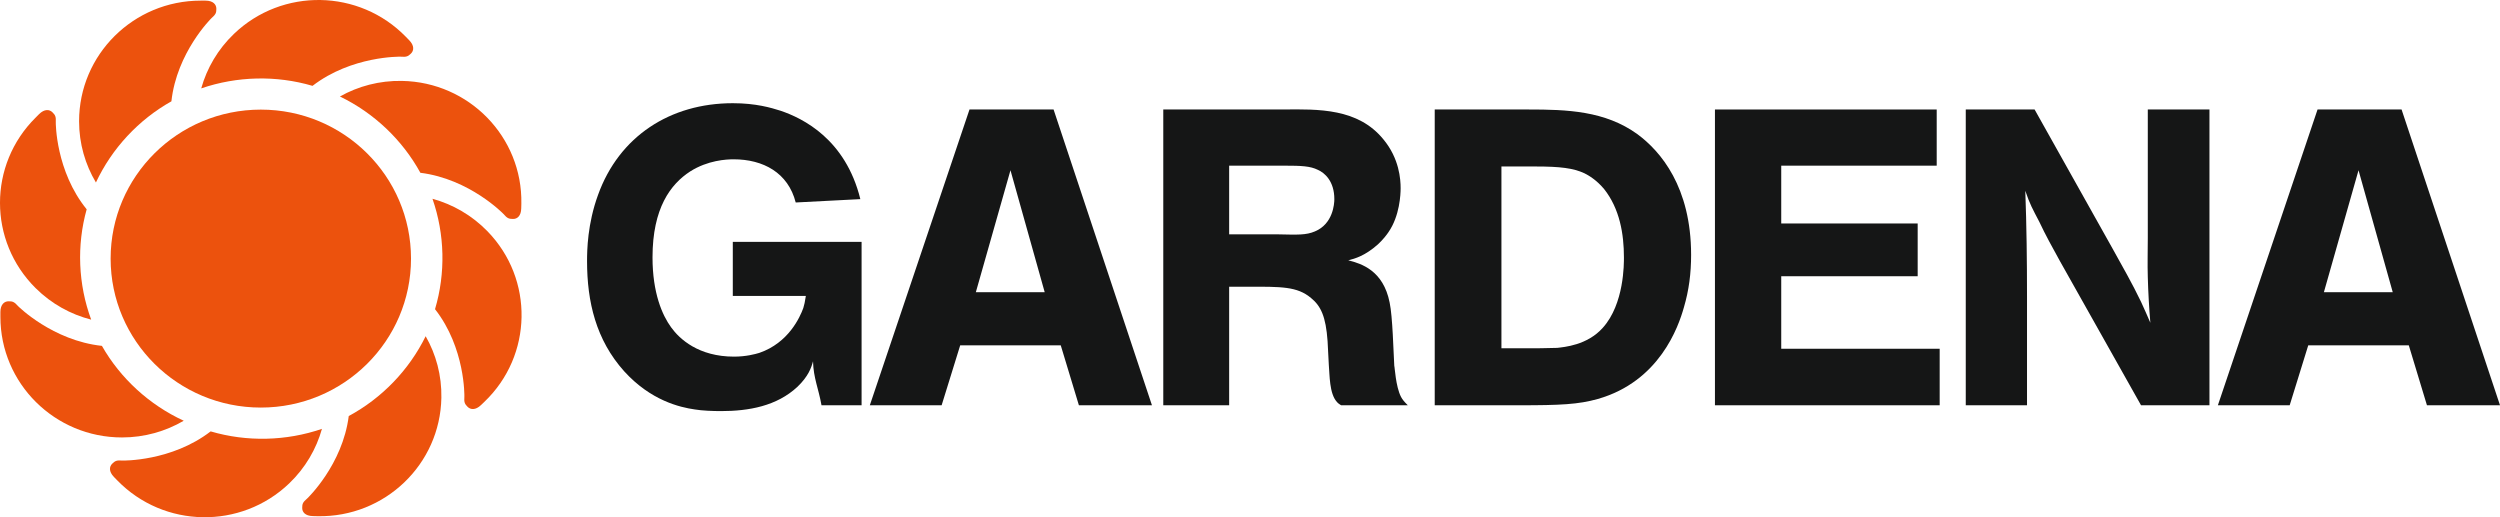
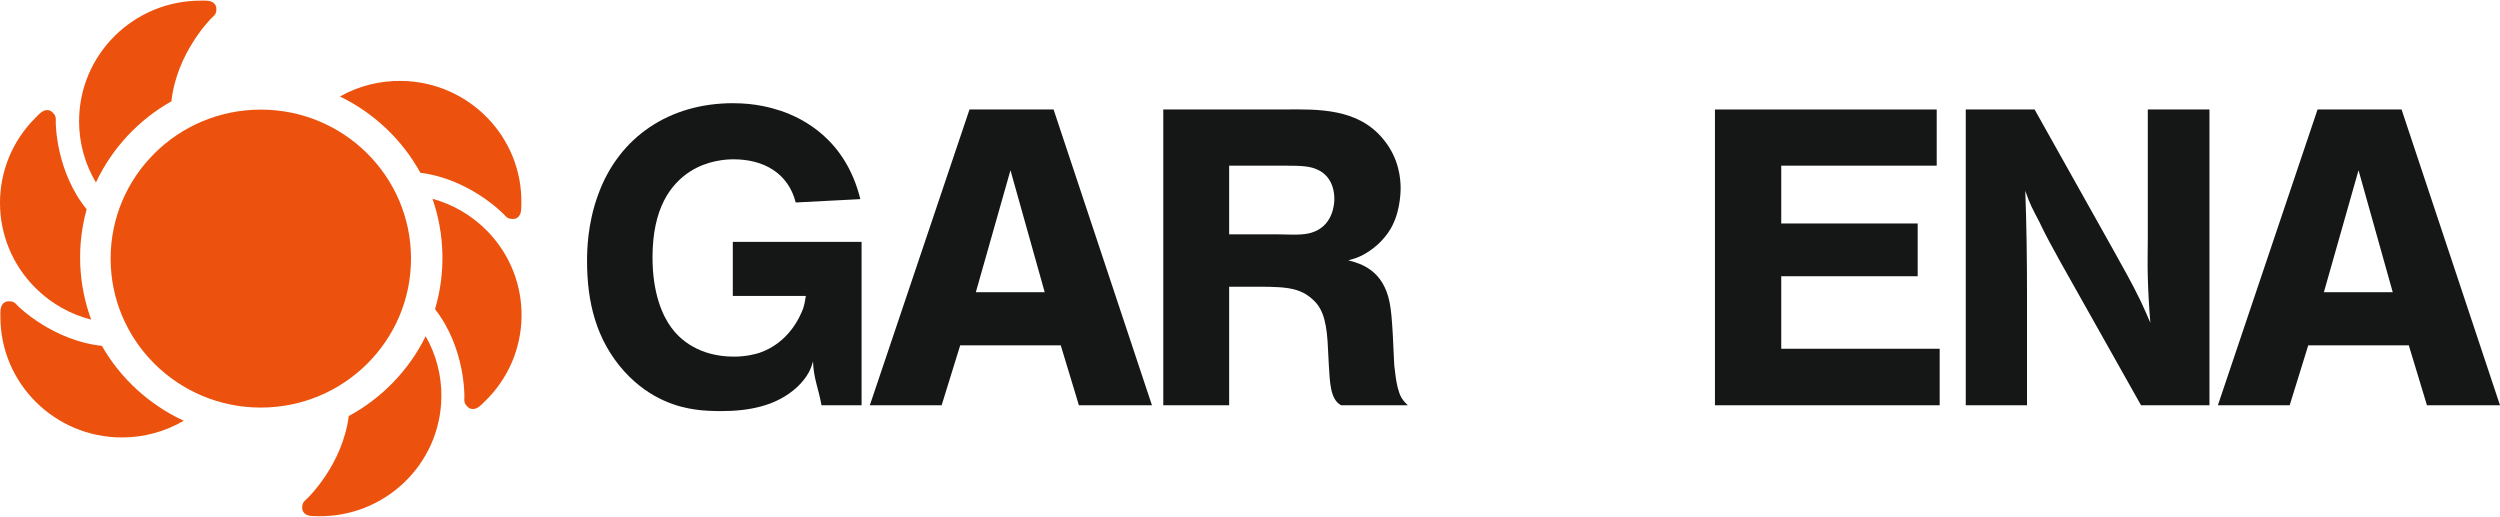
<svg xmlns="http://www.w3.org/2000/svg" width="783" height="162" viewBox="0 0 783 162" fill="none">
  <g clip-path="url(#clip0)">
    <path d="M34.648 80.991C34.648 55.22 55.708 34.331 81.689 34.331C107.669 34.331 128.729 55.22 128.729 80.991C128.729 106.762 107.669 127.651 81.689 127.651C55.708 127.651 34.648 106.762 34.648 80.991Z" fill="#EC520D" />
    <path d="M27.146 65.555C23.989 76.847 24.472 89.041 28.558 100.112C22.169 98.473 16.152 95.194 11.157 90.239C-3.719 75.484 -3.719 51.573 11.157 36.837L12.215 35.768C13.942 34.055 15.502 34.258 16.412 35.16C17.285 36.026 17.582 36.45 17.471 38.402C17.471 38.402 17.396 53.544 27.146 65.555Z" fill="#EC520D" />
    <path d="M53.684 31.733C43.395 37.499 35.057 46.47 30.043 57.154C26.7 51.536 24.769 44.978 24.769 37.978C24.769 17.107 41.817 0.197 62.858 0.197H64.362C66.795 0.197 67.76 1.449 67.76 2.721C67.76 3.936 67.668 4.452 66.182 5.742C66.182 5.742 55.355 16.407 53.684 31.733Z" fill="#EC520D" />
-     <path d="M97.882 26.889C86.554 23.555 74.26 23.831 63.025 27.681C64.789 21.381 68.206 15.468 73.276 10.605C88.411 -3.893 112.516 -3.469 127.113 11.526L128.153 12.594C129.861 14.344 129.62 15.891 128.71 16.776C127.819 17.623 127.392 17.918 125.404 17.752C125.404 17.752 110.158 17.439 97.882 26.889Z" fill="#EC520D" />
    <path d="M131.663 54.115C126.017 43.818 117.14 35.381 106.462 30.223C112.182 26.999 118.83 25.212 125.887 25.341C146.91 25.71 163.661 42.896 163.289 63.767L163.252 65.241C163.215 67.672 161.952 68.612 160.671 68.575C159.426 68.557 158.925 68.465 157.644 66.972C157.644 66.972 147.095 56.049 131.663 54.115Z" fill="#EC520D" />
    <path d="M136.25 96.833C139.593 85.596 139.333 73.401 135.451 62.257C141.803 64.007 147.764 67.396 152.667 72.425C167.282 87.438 166.855 111.348 151.738 125.827L150.661 126.859C148.897 128.553 147.337 128.314 146.445 127.411C145.591 126.527 145.294 126.103 145.442 124.151C145.442 124.151 145.777 109.009 136.25 96.833Z" fill="#EC520D" />
    <path d="M109.229 130.303C119.61 124.703 128.116 115.898 133.316 105.306C136.566 110.98 138.367 117.575 138.237 124.575C137.866 145.427 120.539 162.043 99.517 161.674L98.012 161.637C95.561 161.6 94.632 160.348 94.651 159.077C94.67 157.843 94.763 157.345 96.267 156.074C96.267 156.074 107.279 145.611 109.229 130.303Z" fill="#EC520D" />
-     <path d="M65.978 135.111C77.306 138.445 89.6 138.169 100.835 134.319C99.071 140.619 95.654 146.532 90.584 151.395C75.449 165.893 51.344 165.469 36.747 150.474L35.707 149.406C33.998 147.656 34.24 146.109 35.15 145.224C36.041 144.377 36.468 144.082 38.437 144.248C38.437 144.248 53.702 144.561 65.978 135.111Z" fill="#EC520D" />
    <path d="M31.919 108.327C37.731 118.533 46.775 126.803 57.546 131.777C51.864 135.093 45.271 137.009 38.214 137.009C17.173 137.009 0.125 120.098 0.125 99.227V97.735C0.125 95.322 1.388 94.364 2.669 94.364C3.895 94.364 4.415 94.456 5.715 95.93C5.715 95.93 16.468 106.669 31.919 108.327Z" fill="#EC520D" />
    <path fill-rule="evenodd" clip-rule="evenodd" d="M269.459 62.367C264.835 43.596 251.464 37.039 244.462 34.681C241.547 33.76 236.774 32.323 229.513 32.323C209.921 32.323 193.913 42.675 187.301 61.059C183.996 70.104 183.866 78.375 183.866 81.783C183.866 94.512 186.651 106.448 195.51 116.304C203.848 125.477 212.966 127.577 217.609 128.24C219.856 128.627 223.292 128.756 225.799 128.756C234.527 128.756 243.274 127.19 249.755 121.148C253.191 117.869 254.119 115.125 254.639 113.154C254.769 118.404 256.366 121.682 257.295 126.932H269.849V75.759H229.513V92.688H252.392C252.132 94.512 251.872 95.562 251.594 96.483C250.535 99.375 246.97 107.369 237.833 110.519C236.514 110.925 233.617 111.698 229.903 111.698C218.798 111.698 212.836 106.191 210.199 102.525C207.414 98.712 204.368 91.767 204.368 80.604C204.368 65.13 210.069 57.652 216.142 53.709C221.695 50.173 227.526 49.896 229.773 49.896C239.04 49.896 246.84 54.096 249.217 63.417L269.459 62.367Z" fill="#151616" />
    <path fill-rule="evenodd" clip-rule="evenodd" d="M303.648 34.294L272.43 126.932H294.92L300.732 108.162H332.229L337.911 126.932H360.791L329.981 34.294H303.648ZM305.635 91.509L316.48 53.323L327.196 91.509H305.635Z" fill="#151616" />
    <path fill-rule="evenodd" clip-rule="evenodd" d="M364.338 34.294V126.932H384.97V89.796H390.801C401.238 89.796 406.271 89.667 410.635 93.351C413.681 95.838 415.259 99.117 415.798 106.854L416.188 114.333C416.466 117.354 416.318 123.267 418.713 125.882C419.103 126.417 419.902 126.803 420.032 126.932H440.924C439.736 125.753 439.216 125.09 438.807 124.317C437.098 121.038 436.838 114.738 436.69 114.609C436.43 110.262 436.17 99.117 435.241 94.788C433.254 84.675 426.383 82.575 422.279 81.525C424.396 81.009 427.572 80.088 431.546 76.551C433.254 74.967 434.313 73.53 434.851 72.738C438.417 67.617 438.677 60.801 438.677 58.959C438.677 56.215 438.287 49.639 433.254 43.615C425.324 33.907 413.012 34.165 401.777 34.294H364.338ZM384.97 73.401V51.886H402.297C407.589 51.886 410.375 52.015 412.752 53.194C414.869 54.115 417.915 56.73 417.915 62.367C417.915 63.822 417.525 70.123 411.823 72.48C409.056 73.659 406.401 73.53 400.458 73.401H384.97Z" fill="#151616" />
-     <path fill-rule="evenodd" clip-rule="evenodd" d="M449.355 34.294V126.932H475.949C488.651 126.932 494.334 126.675 500.425 124.961C519.739 119.454 525.682 102.396 527.409 96.225C528.987 90.846 529.656 85.596 529.656 79.83C529.656 58.573 520.129 47.41 512.849 42.031C502.672 34.681 490.768 34.294 478.716 34.294H449.355ZM470.248 109.083V52.144H480.981C488.651 52.144 492.737 52.66 496.191 54.244C497.51 54.888 500.017 56.344 502.412 59.217C507.296 65.388 508.615 73.272 508.615 80.622C508.615 82.446 508.745 95.175 502.004 102.654C497.12 108.162 489.84 108.696 487.723 108.954C484.287 109.083 480.833 109.083 477.397 109.083H470.248Z" fill="#151616" />
    <path fill-rule="evenodd" clip-rule="evenodd" d="M537.121 34.294V126.932H607.505V109.23H557.883V86.517H600.615V69.993H557.883V51.886H606.576V34.294H537.121Z" fill="#151616" />
    <path fill-rule="evenodd" clip-rule="evenodd" d="M615.676 34.294V126.932H634.86V92.817C634.86 81.672 634.73 70.767 634.321 59.752C635.788 64.08 636.587 65.388 638.704 69.459C640.673 73.659 642.938 77.73 645.185 81.801L670.572 126.932H692.002V34.294H672.689V74.58C672.689 78.651 672.559 82.722 672.689 86.775C672.819 91.638 673.097 96.354 673.487 101.088C672.559 98.988 671.63 96.759 670.572 94.53C667.805 88.746 664.629 83.238 661.583 77.73L637.237 34.294H615.676Z" fill="#151616" />
    <path fill-rule="evenodd" clip-rule="evenodd" d="M725.857 34.294L694.64 126.932H717.129L722.942 108.162H754.438L760.12 126.932H783L752.172 34.294H725.857ZM727.844 91.509L738.69 53.323L749.405 91.509H727.844Z" fill="#151616" />
  </g>
  <defs>
    <clipPath id="clip0">
      <rect width="783" height="162" fill="white" />
    </clipPath>
  </defs>
</svg>